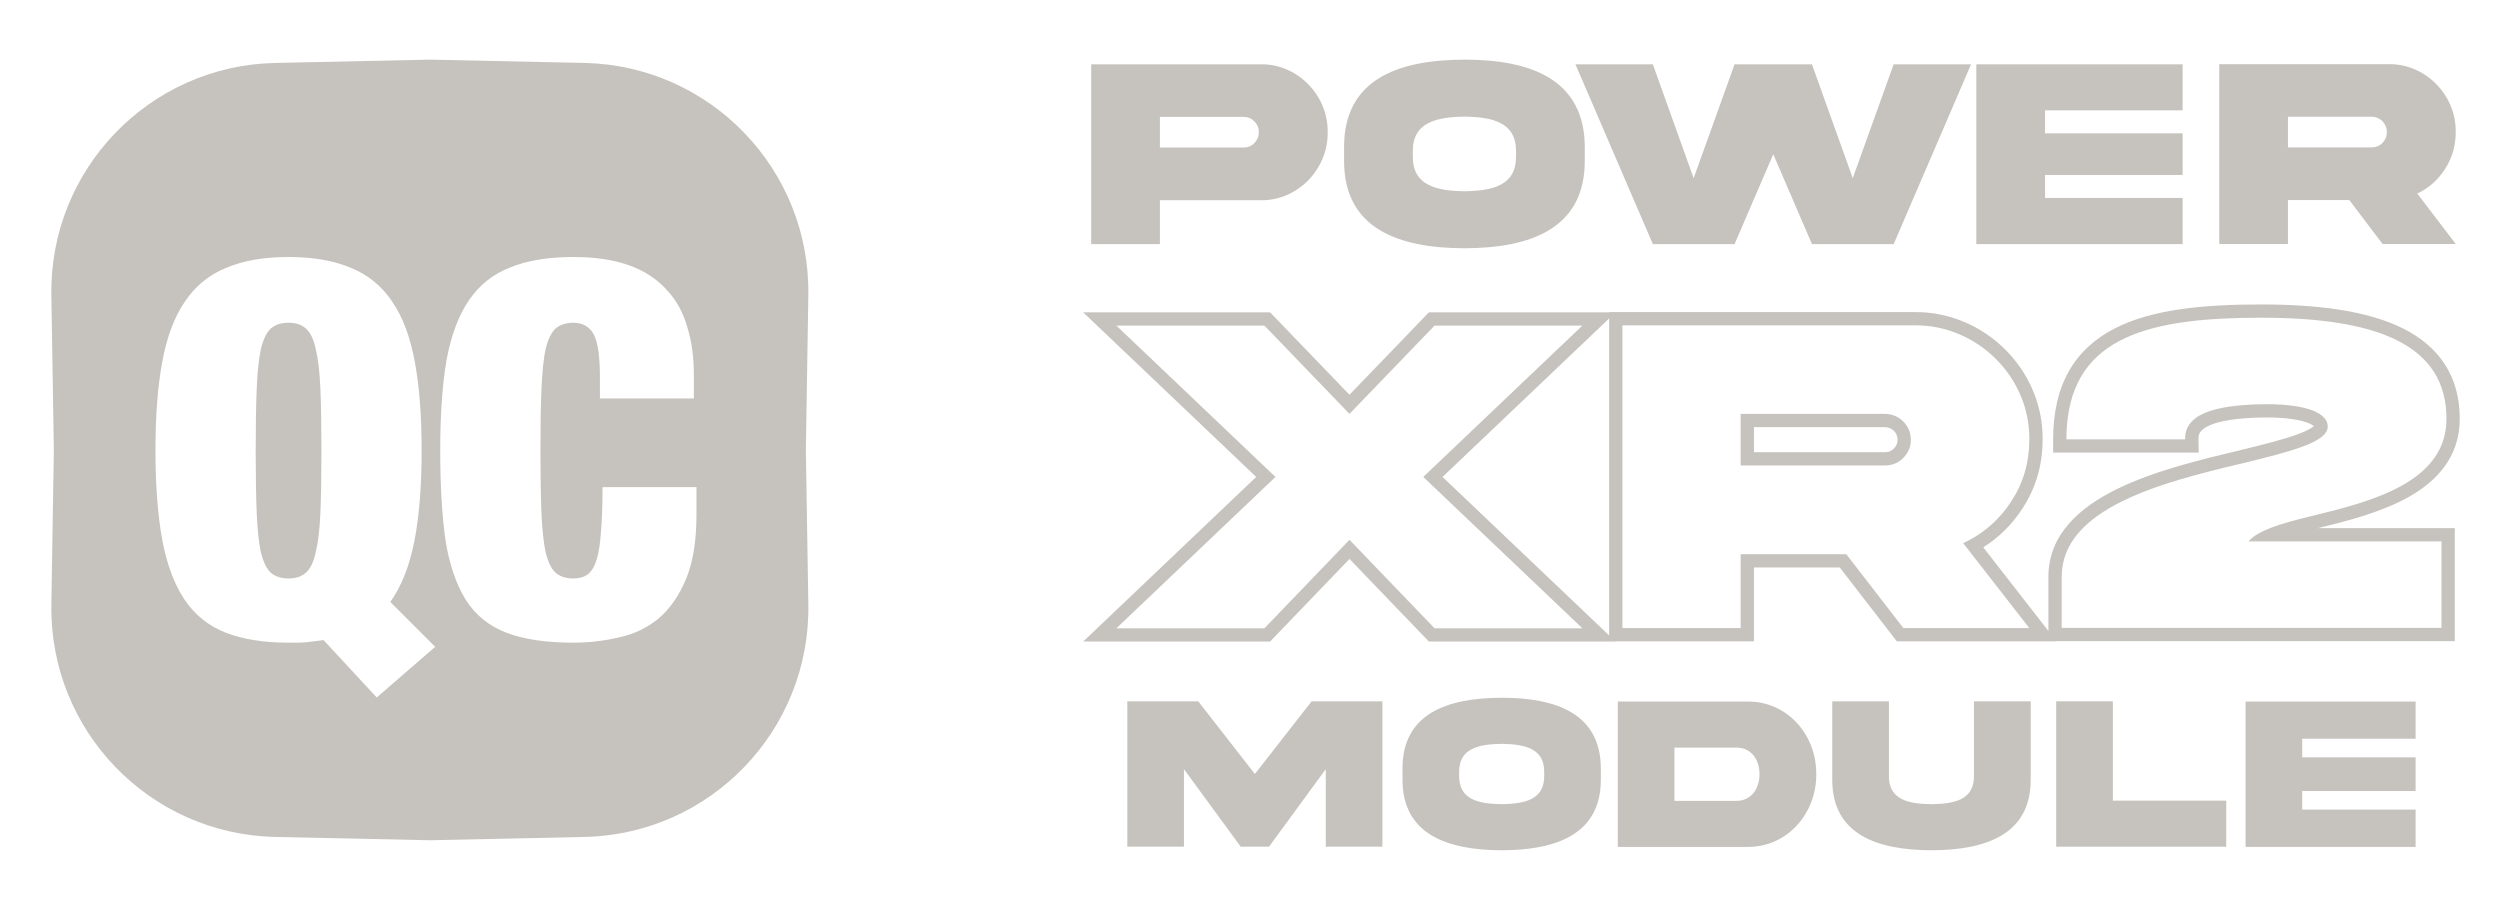
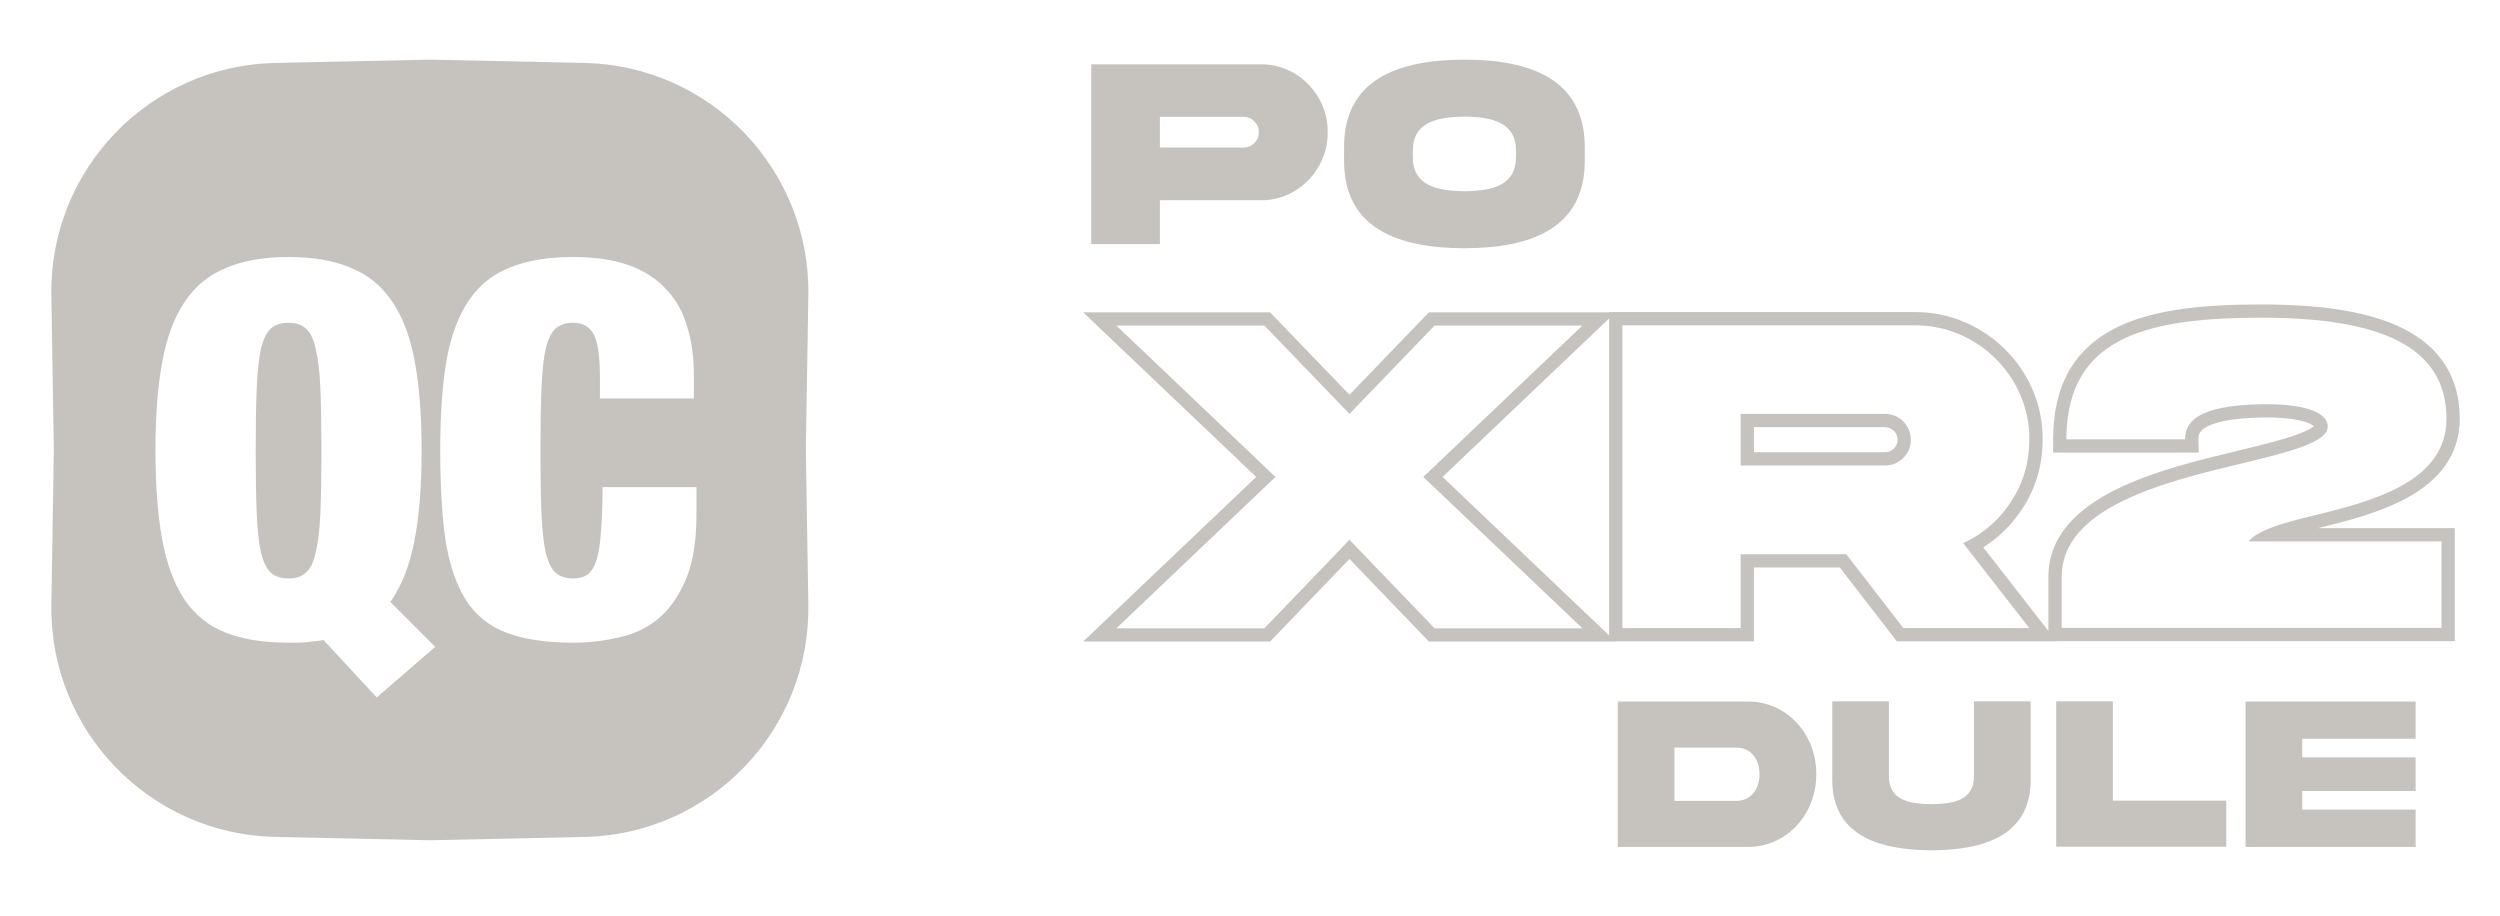
<svg xmlns="http://www.w3.org/2000/svg" width="131" height="48" viewBox="0 0 131 48" fill="none">
  <path d="M13.452 20.358C13.416 21.215 13.398 22.299 13.398 23.612C13.398 24.925 13.416 26.018 13.452 26.893C13.489 27.75 13.562 28.434 13.671 28.945C13.799 29.455 13.972 29.81 14.191 30.011C14.428 30.212 14.737 30.312 15.12 30.312C15.503 30.312 15.804 30.212 16.023 30.011C16.26 29.81 16.433 29.455 16.542 28.945C16.67 28.434 16.752 27.75 16.788 26.893C16.825 26.018 16.843 24.925 16.843 23.612C16.843 22.299 16.825 21.215 16.788 20.358C16.752 19.483 16.67 18.79 16.542 18.279C16.433 17.769 16.26 17.413 16.023 17.213C15.804 17.012 15.503 16.912 15.12 16.912C14.737 16.912 14.428 17.012 14.191 17.213C13.972 17.413 13.799 17.769 13.671 18.279C13.562 18.79 13.489 19.483 13.452 20.358Z" fill="#C6C3BE" />
  <path fill-rule="evenodd" clip-rule="evenodd" d="M14.42 3.298C7.826 3.439 2.585 8.88 2.691 15.475L2.821 23.577L2.691 31.679C2.585 38.274 7.826 43.715 14.42 43.856L22.524 44.029L30.627 43.856C37.221 43.715 42.462 38.274 42.357 31.679L42.227 23.577L42.357 15.475C42.462 8.88 37.221 3.439 30.627 3.298L22.524 3.125L14.42 3.298ZM22.804 33.894L19.741 36.547L16.952 33.539C16.733 33.575 16.514 33.603 16.295 33.621C16.095 33.657 15.867 33.676 15.612 33.676H15.12C13.825 33.676 12.731 33.502 11.838 33.156C10.945 32.81 10.225 32.235 9.678 31.433C9.131 30.613 8.739 29.564 8.502 28.288C8.265 26.994 8.146 25.435 8.146 23.612C8.146 21.789 8.265 20.239 8.502 18.963C8.739 17.669 9.131 16.621 9.678 15.819C10.225 14.998 10.945 14.406 11.838 14.041C12.731 13.658 13.825 13.467 15.12 13.467C16.414 13.467 17.508 13.658 18.401 14.041C19.294 14.406 20.015 14.998 20.561 15.819C21.108 16.621 21.5 17.669 21.737 18.963C21.974 20.239 22.093 21.789 22.093 23.612C22.093 25.49 21.965 27.076 21.71 28.37C21.455 29.665 21.035 30.722 20.452 31.543L22.804 33.894ZM31.436 20.878V19.784C31.436 18.672 31.327 17.915 31.108 17.514C30.889 17.113 30.534 16.912 30.041 16.912C29.659 16.912 29.349 17.013 29.112 17.213C28.893 17.414 28.72 17.769 28.592 18.28C28.483 18.79 28.41 19.483 28.373 20.358C28.337 21.215 28.319 22.3 28.319 23.612C28.319 24.925 28.337 26.019 28.373 26.894C28.41 27.751 28.483 28.434 28.592 28.945C28.72 29.455 28.893 29.811 29.112 30.011C29.349 30.212 29.659 30.312 30.041 30.312C30.351 30.312 30.607 30.239 30.807 30.093C31.008 29.929 31.163 29.665 31.272 29.3C31.381 28.936 31.454 28.452 31.491 27.851C31.545 27.231 31.573 26.456 31.573 25.526H36.495V26.976C36.495 28.343 36.313 29.464 35.948 30.339C35.584 31.214 35.1 31.907 34.499 32.418C33.897 32.91 33.204 33.238 32.42 33.402C31.655 33.584 30.862 33.676 30.041 33.676C28.619 33.676 27.453 33.502 26.541 33.156C25.63 32.81 24.919 32.235 24.408 31.433C23.898 30.613 23.542 29.564 23.341 28.288C23.159 26.994 23.068 25.435 23.068 23.612C23.068 21.753 23.177 20.176 23.396 18.881C23.633 17.587 24.025 16.539 24.572 15.736C25.119 14.934 25.839 14.36 26.732 14.014C27.626 13.649 28.729 13.467 30.041 13.467C31.19 13.467 32.165 13.613 32.967 13.904C33.77 14.196 34.417 14.615 34.909 15.162C35.419 15.691 35.784 16.338 36.003 17.104C36.24 17.851 36.358 18.699 36.358 19.647V20.878H31.436Z" fill="#C6C3BE" />
  <path fill-rule="evenodd" clip-rule="evenodd" d="M66.255 17.061L70.713 21.688L75.171 17.061H82.917L74.58 24.992L82.917 32.923H75.171L70.713 28.285L66.255 32.923H58.498L66.835 24.992L58.498 17.061H66.255ZM65.825 24.992L56.758 16.366H66.552L70.713 20.685L74.875 16.366H84.319V16.354H100.325C103.985 16.317 107.083 19.378 107.033 23.05C107.032 24.371 106.675 25.588 105.96 26.672C105.422 27.492 104.74 28.167 103.923 28.68L107.336 33.063V30.221C107.336 27.994 109 26.575 110.914 25.633C112.847 24.683 115.286 24.089 117.317 23.609L117.32 23.608L117.343 23.602C118.595 23.294 119.661 23.032 120.42 22.749C120.804 22.606 121.056 22.476 121.2 22.366C121.218 22.352 121.233 22.34 121.246 22.329C121.202 22.289 121.112 22.228 120.935 22.159C120.522 21.997 119.817 21.875 118.749 21.875C117.608 21.887 116.638 21.98 115.976 22.212C115.65 22.326 115.453 22.457 115.342 22.579C115.248 22.684 115.192 22.809 115.197 23.005L115.214 23.716H107.584V23.021C107.584 21.595 107.864 20.402 108.424 19.425C108.987 18.443 109.807 17.726 110.807 17.212C112.769 16.203 115.472 15.953 118.486 15.953C121.572 15.953 124.134 16.309 125.948 17.226C126.866 17.691 127.612 18.309 128.125 19.113C128.639 19.919 128.891 20.868 128.891 21.947C128.891 23.944 127.686 25.216 126.209 26.045C124.775 26.85 122.97 27.307 121.471 27.673H128.631V33.595H107.75L107.759 33.607H99.395L96.403 29.735H91.908V33.607H84.644L84.657 33.618H74.875L70.713 29.289L66.552 33.618H56.758L65.825 24.992ZM84.319 33.297V16.688L75.59 24.992L84.319 33.297ZM96.746 29.041L99.738 32.912H106.336L102.871 28.462C103.088 28.362 103.295 28.25 103.494 28.129C104.252 27.665 104.882 27.048 105.378 26.291C106.017 25.323 106.336 24.237 106.336 23.045C106.384 19.764 103.605 17.014 100.329 17.049H85.015V32.912H91.211V29.041H96.746ZM117.824 28.368C118.041 28.102 118.434 27.877 118.956 27.673C119.571 27.432 120.363 27.221 121.253 27.011C124.304 26.267 128.195 25.252 128.195 21.947C128.195 18.076 124.6 16.648 118.486 16.648C112.737 16.648 108.66 17.585 108.306 22.326C108.289 22.549 108.28 22.781 108.28 23.021H114.501C114.5 22.995 114.5 22.969 114.501 22.944C114.535 21.534 116.481 21.203 118.746 21.18C120.957 21.18 121.974 21.676 121.974 22.349C121.974 23.179 120.012 23.662 117.548 24.268L117.481 24.284C113.389 25.252 108.032 26.597 108.032 30.221V32.9H127.934V28.368H117.824ZM121.285 22.382C121.285 22.382 121.281 22.378 121.279 22.368C121.285 22.377 121.285 22.382 121.285 22.382ZM99.432 23.045C99.432 22.673 99.14 22.383 98.768 22.383H91.908V23.695H98.768C98.968 23.695 99.108 23.635 99.233 23.509C99.376 23.367 99.432 23.224 99.432 23.045ZM100.128 23.045C100.128 22.29 99.525 21.688 98.768 21.688H91.211V24.39H98.768C99.146 24.39 99.466 24.261 99.726 24.001C99.998 23.729 100.128 23.411 100.128 23.045Z" fill="#C6C3BE" />
-   <path d="M59.071 44.367H62.039V40.303L65.013 44.367H66.496L69.47 40.303V44.367H72.438V36.749H68.728L65.755 40.558L62.787 36.749H59.071V44.367Z" fill="#C6C3BE" />
-   <path d="M78.69 36.562C75.825 36.568 73.48 37.396 73.491 40.281V40.836C73.48 43.715 75.825 44.548 78.69 44.554C81.55 44.548 83.895 43.715 83.884 40.836V40.281C83.884 37.401 81.556 36.562 78.69 36.562ZM80.916 40.649C80.933 41.896 79.902 42.123 78.69 42.139C77.473 42.123 76.442 41.896 76.459 40.649V40.462C76.442 39.221 77.473 38.994 78.69 38.977C79.902 38.994 80.933 39.221 80.916 40.462V40.649Z" fill="#C6C3BE" />
  <path d="M92.198 40.569C92.198 41.334 91.762 41.964 90.992 41.964H87.741V39.175H90.992C91.762 39.175 92.198 39.798 92.198 40.569ZM84.773 36.761V44.378H91.547C93.637 44.406 95.189 42.638 95.172 40.569C95.189 38.489 93.637 36.732 91.547 36.761H84.773Z" fill="#C6C3BE" />
  <path d="M103.435 40.655C103.452 41.907 102.422 42.123 101.209 42.139C99.992 42.123 98.967 41.907 98.978 40.655V36.749H96.01V40.842C95.999 43.721 98.355 44.548 101.209 44.554C104.064 44.548 106.42 43.721 106.409 40.842V36.749H103.435V40.655Z" fill="#C6C3BE" />
  <path d="M107.745 36.749V44.367H116.655V41.953H110.713V36.749H107.745Z" fill="#C6C3BE" />
  <path d="M117.668 44.378H126.578V42.423H120.636V41.448H126.578V39.685H120.636V38.71H126.578V36.761H117.668V44.378Z" fill="#C6C3BE" />
  <path d="M60.779 7.73V6.125H65.178C65.391 6.125 65.577 6.202 65.728 6.363C65.886 6.517 65.962 6.707 65.962 6.931C65.962 7.148 65.886 7.337 65.728 7.499C65.577 7.653 65.391 7.73 65.178 7.73H60.779ZM57.178 3.37V12.791H60.779V10.492H66.079C67.982 10.52 69.598 8.873 69.57 6.931C69.598 4.982 67.982 3.349 66.079 3.37H57.178Z" fill="#C6C3BE" />
  <path d="M76.739 3.125C73.261 3.132 70.416 4.155 70.43 7.723V8.41C70.416 11.971 73.261 13.002 76.739 13.009C80.21 13.002 83.056 11.971 83.042 8.41V7.723C83.042 4.162 80.217 3.125 76.739 3.125ZM79.44 8.179C79.461 9.721 78.21 10.001 76.739 10.022C75.262 10.001 74.011 9.721 74.031 8.179V7.947C74.011 6.412 75.262 6.132 76.739 6.111C78.21 6.132 79.461 6.412 79.44 7.947V8.179Z" fill="#C6C3BE" />
-   <path d="M97.084 9.336L94.946 3.37H90.891L88.747 9.336L86.609 3.37H82.554L86.609 12.791H90.891L92.919 8.081L94.946 12.791H99.228L103.284 3.37H99.228L97.084 9.336Z" fill="#C6C3BE" />
-   <path d="M103.559 12.791H114.37V10.373H107.16V9.167H114.37V6.987H107.16V5.782H114.37V3.37H103.559V12.791Z" fill="#C6C3BE" />
-   <path d="M116.288 3.363V12.784H119.889V10.485H123.106L124.845 12.784H128.68L126.666 10.142C127.271 9.854 127.759 9.42 128.123 8.852C128.495 8.277 128.68 7.632 128.68 6.924C128.708 4.975 127.092 3.342 125.189 3.363H116.288ZM124.281 6.118C124.721 6.118 125.072 6.475 125.072 6.924C125.072 7.141 124.996 7.331 124.838 7.492C124.687 7.646 124.501 7.723 124.281 7.723H119.889V6.118H124.281Z" fill="#C6C3BE" />
</svg>